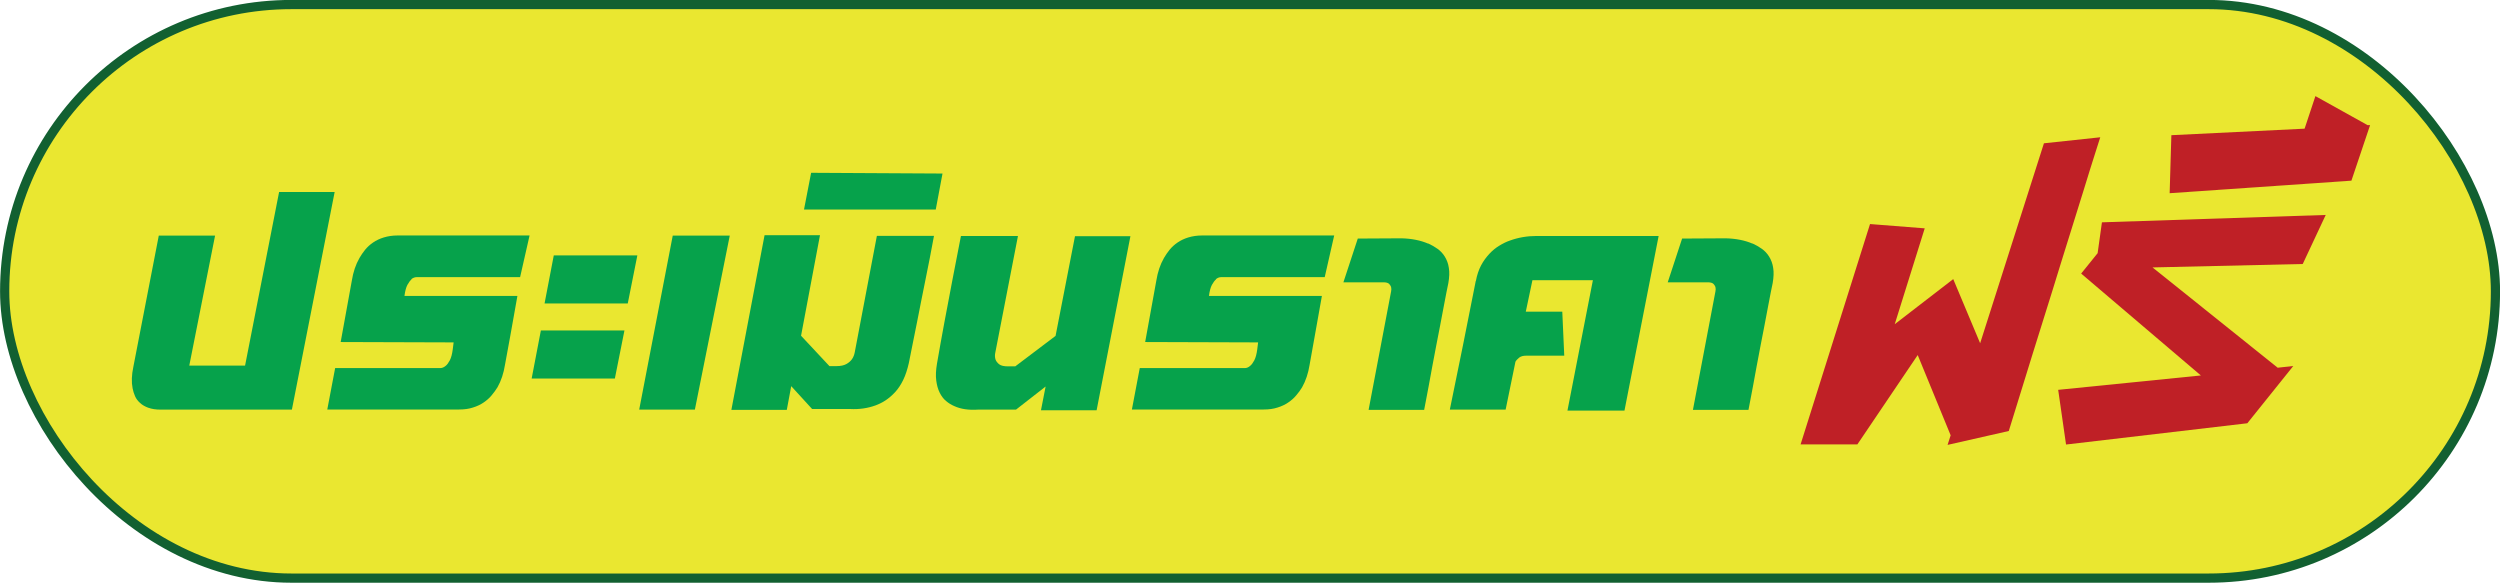
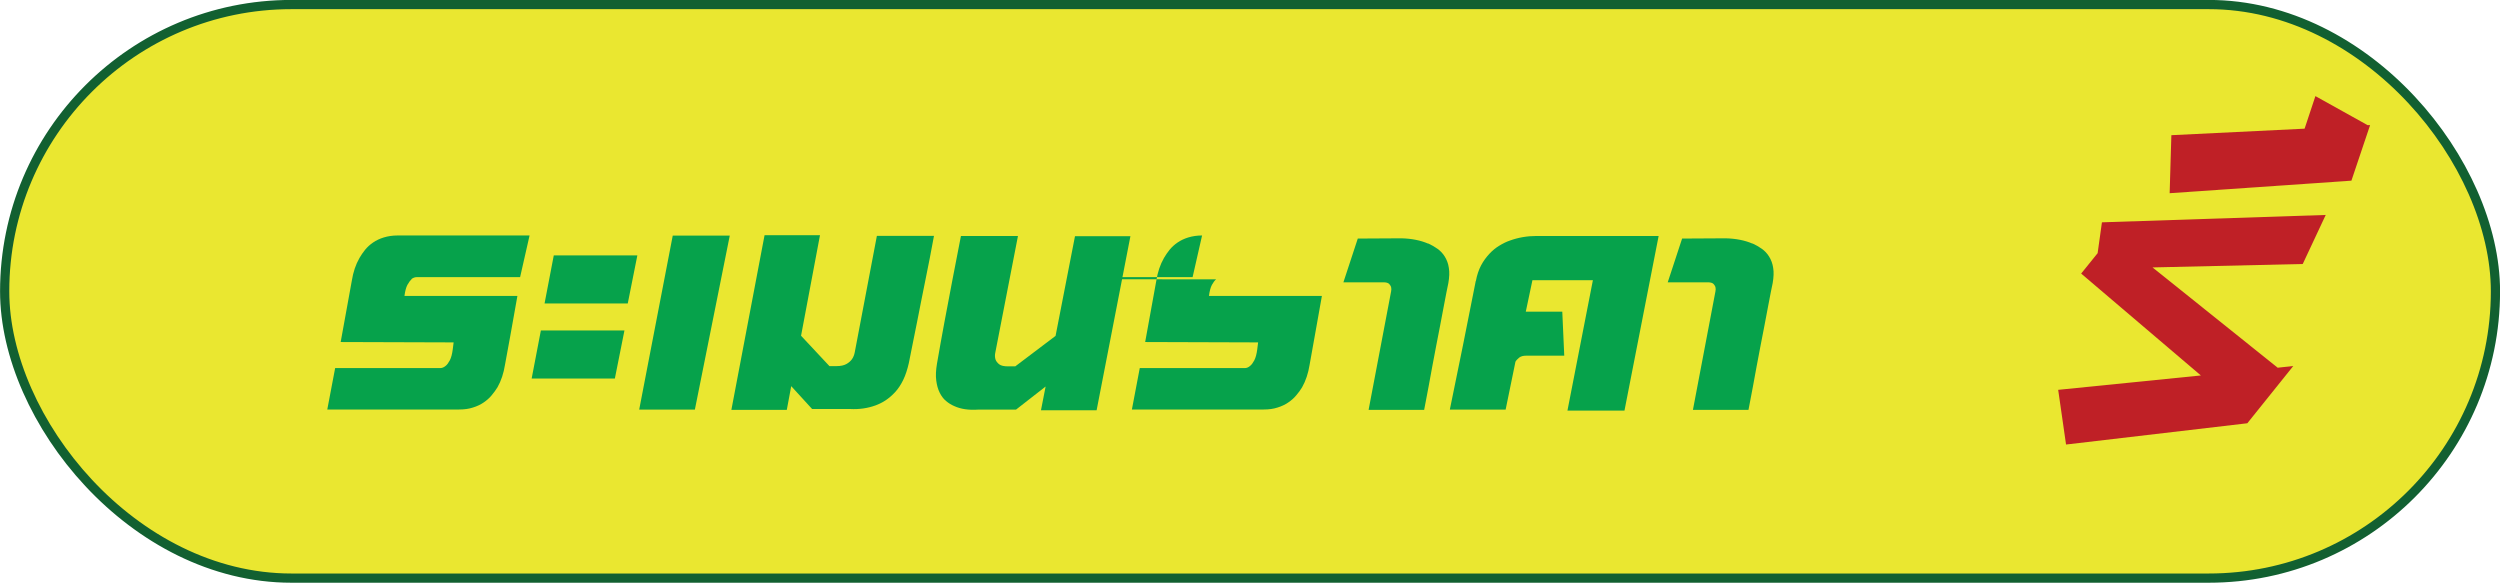
<svg xmlns="http://www.w3.org/2000/svg" id="Layer_1" data-name="Layer 1" viewBox="0 0 203.42 47.42">
  <defs>
    <style>
      .cls-1 {
        fill: #bf2026;
      }

      .cls-1, .cls-2 {
        stroke-width: 0px;
      }

      .cls-3 {
        fill: #eae730;
        stroke: #126031;
        stroke-miterlimit: 10;
        stroke-width: .75px;
      }

      .cls-2 {
        fill: #06a24b;
      }
    </style>
  </defs>
  <g id="Layer_2" data-name="Layer 2">
    <g id="Layer_1-2" data-name="Layer 1-2">
      <rect class="cls-3" x=".38" y=".37" width="202.67" height="46.67" rx="23.33" ry="23.33" />
      <g>
-         <path class="cls-2" d="M12.07,33.18c-.27-.1-.5-.23-.67-.39-.18-.16-.32-.34-.41-.55s-.16-.42-.2-.64c-.1-.51-.08-1.09.06-1.75l2.07-10.68h4.58l-2.1,10.58h4.54l2.77-14.13h4.52l-3.48,17.71h-10.67c-.4,0-.73-.05-1-.15Z" />
        <path class="cls-2" d="M33.49,22.73c-.12.1-.23.25-.34.45-.11.21-.19.51-.24.9h9.19l-.57,3.2-.44,2.4c-.11.69-.31,1.3-.61,1.83-.14.22-.29.44-.48.66-.18.22-.4.41-.65.58-.25.17-.54.31-.87.41-.33.11-.7.16-1.12.16h-10.73l.64-3.37h8.55c.15,0,.3-.06.44-.18.12-.09.23-.25.34-.45.11-.21.19-.51.24-.9l.07-.56-9.19-.03.91-5.01c.11-.68.31-1.29.62-1.83.13-.22.28-.45.46-.67.18-.22.4-.42.65-.59.25-.17.54-.31.87-.41s.7-.16,1.12-.16h10.74l-.77,3.39h-8.42c-.15,0-.3.06-.44.17Z" />
        <path class="cls-2" d="M44.01,26.89h6.8l-.78,3.91h-6.77l.75-3.91ZM51.86,20.78l-.78,3.91h-6.77l.75-3.91h6.8Z" />
        <path class="cls-2" d="M56.53,33.33h-4.52l2.73-14.16h4.64l-2.84,14.16Z" />
        <path class="cls-2" d="M76,19.17c-.22,1.2-.45,2.4-.7,3.61-.11.52-.22,1.07-.33,1.64-.11.57-.23,1.15-.34,1.73-.12.58-.23,1.17-.35,1.74s-.23,1.13-.33,1.65c-.12.53-.27.99-.46,1.38s-.41.72-.66.99c-.25.27-.51.49-.78.67s-.55.31-.82.41c-.64.23-1.32.33-2.06.29h-3.09l-1.7-1.86-.36,1.93h-4.51l2.7-14.21h4.51l-1.54,8.18,2.31,2.47h.58c.34,0,.6-.06.8-.17s.34-.24.45-.39c.12-.17.19-.36.23-.57l1.8-9.47h4.65Z" />
-         <path class="cls-2" d="M65.42,17.05l.58-2.99,10.69.06-.55,2.93h-10.72Z" />
        <path class="cls-2" d="M84.7,33.39l.38-1.94-2.41,1.88h-3.09c-.75.05-1.4-.04-1.94-.29-.23-.1-.45-.23-.66-.41-.21-.17-.38-.4-.52-.68-.14-.28-.23-.6-.28-.99-.05-.38-.03-.84.06-1.37.09-.52.18-1.07.29-1.65s.21-1.16.32-1.75c.11-.59.22-1.17.33-1.74.11-.57.21-1.12.31-1.64.23-1.21.46-2.41.7-3.61h4.64l-1.84,9.47c-.05.21-.04.4.01.57.05.15.15.28.3.4.15.12.4.17.74.17h.57l3.28-2.48,1.58-8.11h4.51l-2.75,14.16h-4.51Z" />
-         <path class="cls-2" d="M98.95,22.73c-.12.1-.23.25-.34.45-.11.21-.19.51-.24.9h9.19l-.57,3.2-.43,2.4c-.11.69-.31,1.3-.61,1.83-.13.22-.29.44-.48.66-.18.22-.4.41-.65.58-.25.17-.54.31-.87.41-.33.11-.7.16-1.12.16h-10.73l.64-3.37h8.55c.15,0,.3-.06.43-.18.12-.09.23-.25.34-.45.11-.21.19-.51.24-.9l.07-.56-9.19-.03.91-5.01c.11-.68.31-1.29.62-1.83.13-.22.28-.45.46-.67.18-.22.4-.42.65-.59.25-.17.54-.31.87-.41s.7-.16,1.12-.16h10.75l-.77,3.39h-8.43c-.15,0-.3.06-.43.17Z" />
+         <path class="cls-2" d="M98.95,22.73c-.12.1-.23.25-.34.45-.11.21-.19.51-.24.9h9.19l-.57,3.2-.43,2.4c-.11.69-.31,1.3-.61,1.83-.13.22-.29.44-.48.66-.18.22-.4.41-.65.58-.25.17-.54.31-.87.41-.33.11-.7.16-1.12.16h-10.73l.64-3.37h8.55c.15,0,.3-.06.43-.18.12-.09.23-.25.34-.45.11-.21.19-.51.24-.9l.07-.56-9.19-.03.91-5.01c.11-.68.31-1.29.62-1.83.13-.22.28-.45.46-.67.18-.22.4-.42.65-.59.25-.17.54-.31.87-.41s.7-.16,1.12-.16l-.77,3.39h-8.43c-.15,0-.3.06-.43.17Z" />
        <path class="cls-2" d="M116.21,19.81c.26.12.51.26.75.43.24.17.44.38.6.64.16.26.28.56.33.92.06.35.04.76-.04,1.23-.03.15-.08.39-.15.73-.07.34-.14.74-.23,1.2-.09.46-.18.97-.29,1.53-.11.56-.22,1.12-.33,1.7-.11.57-.22,1.13-.32,1.69s-.2,1.06-.28,1.53c-.09.47-.16.87-.23,1.21-.06.34-.11.58-.14.73h-4.52l1.83-9.63c.03-.13.03-.25,0-.37-.03-.09-.09-.18-.17-.26-.09-.08-.24-.12-.46-.12h-3.25l1.17-3.56,3.55-.02c.84.02,1.57.17,2.17.43Z" />
        <path class="cls-2" d="M120.09,22.86c.09-.48.23-.9.42-1.26.19-.36.42-.67.67-.94s.52-.49.8-.66c.29-.18.57-.32.86-.42.68-.25,1.41-.38,2.2-.38h9.92l-2.78,14.21h-4.64l2.07-10.61h-4.92l-.54,2.56h2.97l.16,3.58h-3.09c-.25,0-.44.05-.58.16-.13.11-.24.22-.3.33l-.8,3.9h-4.54c.36-1.75.71-3.5,1.07-5.24.35-1.74.7-3.48,1.04-5.23Z" />
        <path class="cls-2" d="M142.6,19.81c.26.12.51.26.75.43.24.17.44.38.6.64.16.26.28.56.33.92.06.35.04.76-.04,1.23-.03.15-.08.39-.15.73-.07.34-.14.74-.23,1.2-.09.46-.18.97-.29,1.53-.11.56-.22,1.12-.33,1.7-.11.57-.22,1.13-.32,1.69s-.2,1.06-.28,1.53c-.09.47-.16.87-.23,1.21-.06.34-.11.58-.14.73h-4.52l1.83-9.63c.03-.13.03-.25,0-.37-.03-.09-.09-.18-.17-.26-.09-.08-.24-.12-.46-.12h-3.25l1.17-3.56,3.55-.02c.84.02,1.57.17,2.17.43Z" />
      </g>
      <g>
-         <path class="cls-1" d="M170.89,11.18c-.05.14-.19.58-.42,1.32-.24.74-.53,1.68-.88,2.82-.35,1.14-.75,2.42-1.2,3.85-.45,1.42-.89,2.87-1.34,4.32-1.08,3.44-2.28,7.29-3.6,11.58l-4.98,1.13.25-.78-2.68-6.53-4.91,7.27h-4.62l5.65-17.93,4.45.35-2.44,7.8,4.76-3.67,2.19,5.22,5.19-16.27,4.59-.49Z" />
        <path class="cls-1" d="M175.16,21.77l10.17,8.15,1.27-.14-3.74,4.66-14.75,1.73-.64-4.45,11.61-1.17-9.74-8.29,1.34-1.66.35-2.51,18.21-.6-1.87,3.99-12.21.28Z" />
        <path class="cls-1" d="M176.54,15.73l.14-4.73,10.84-.53.88-2.65,4.24,2.36h.21l-1.52,4.52-14.79,1.02Z" />
      </g>
    </g>
  </g>
</svg>